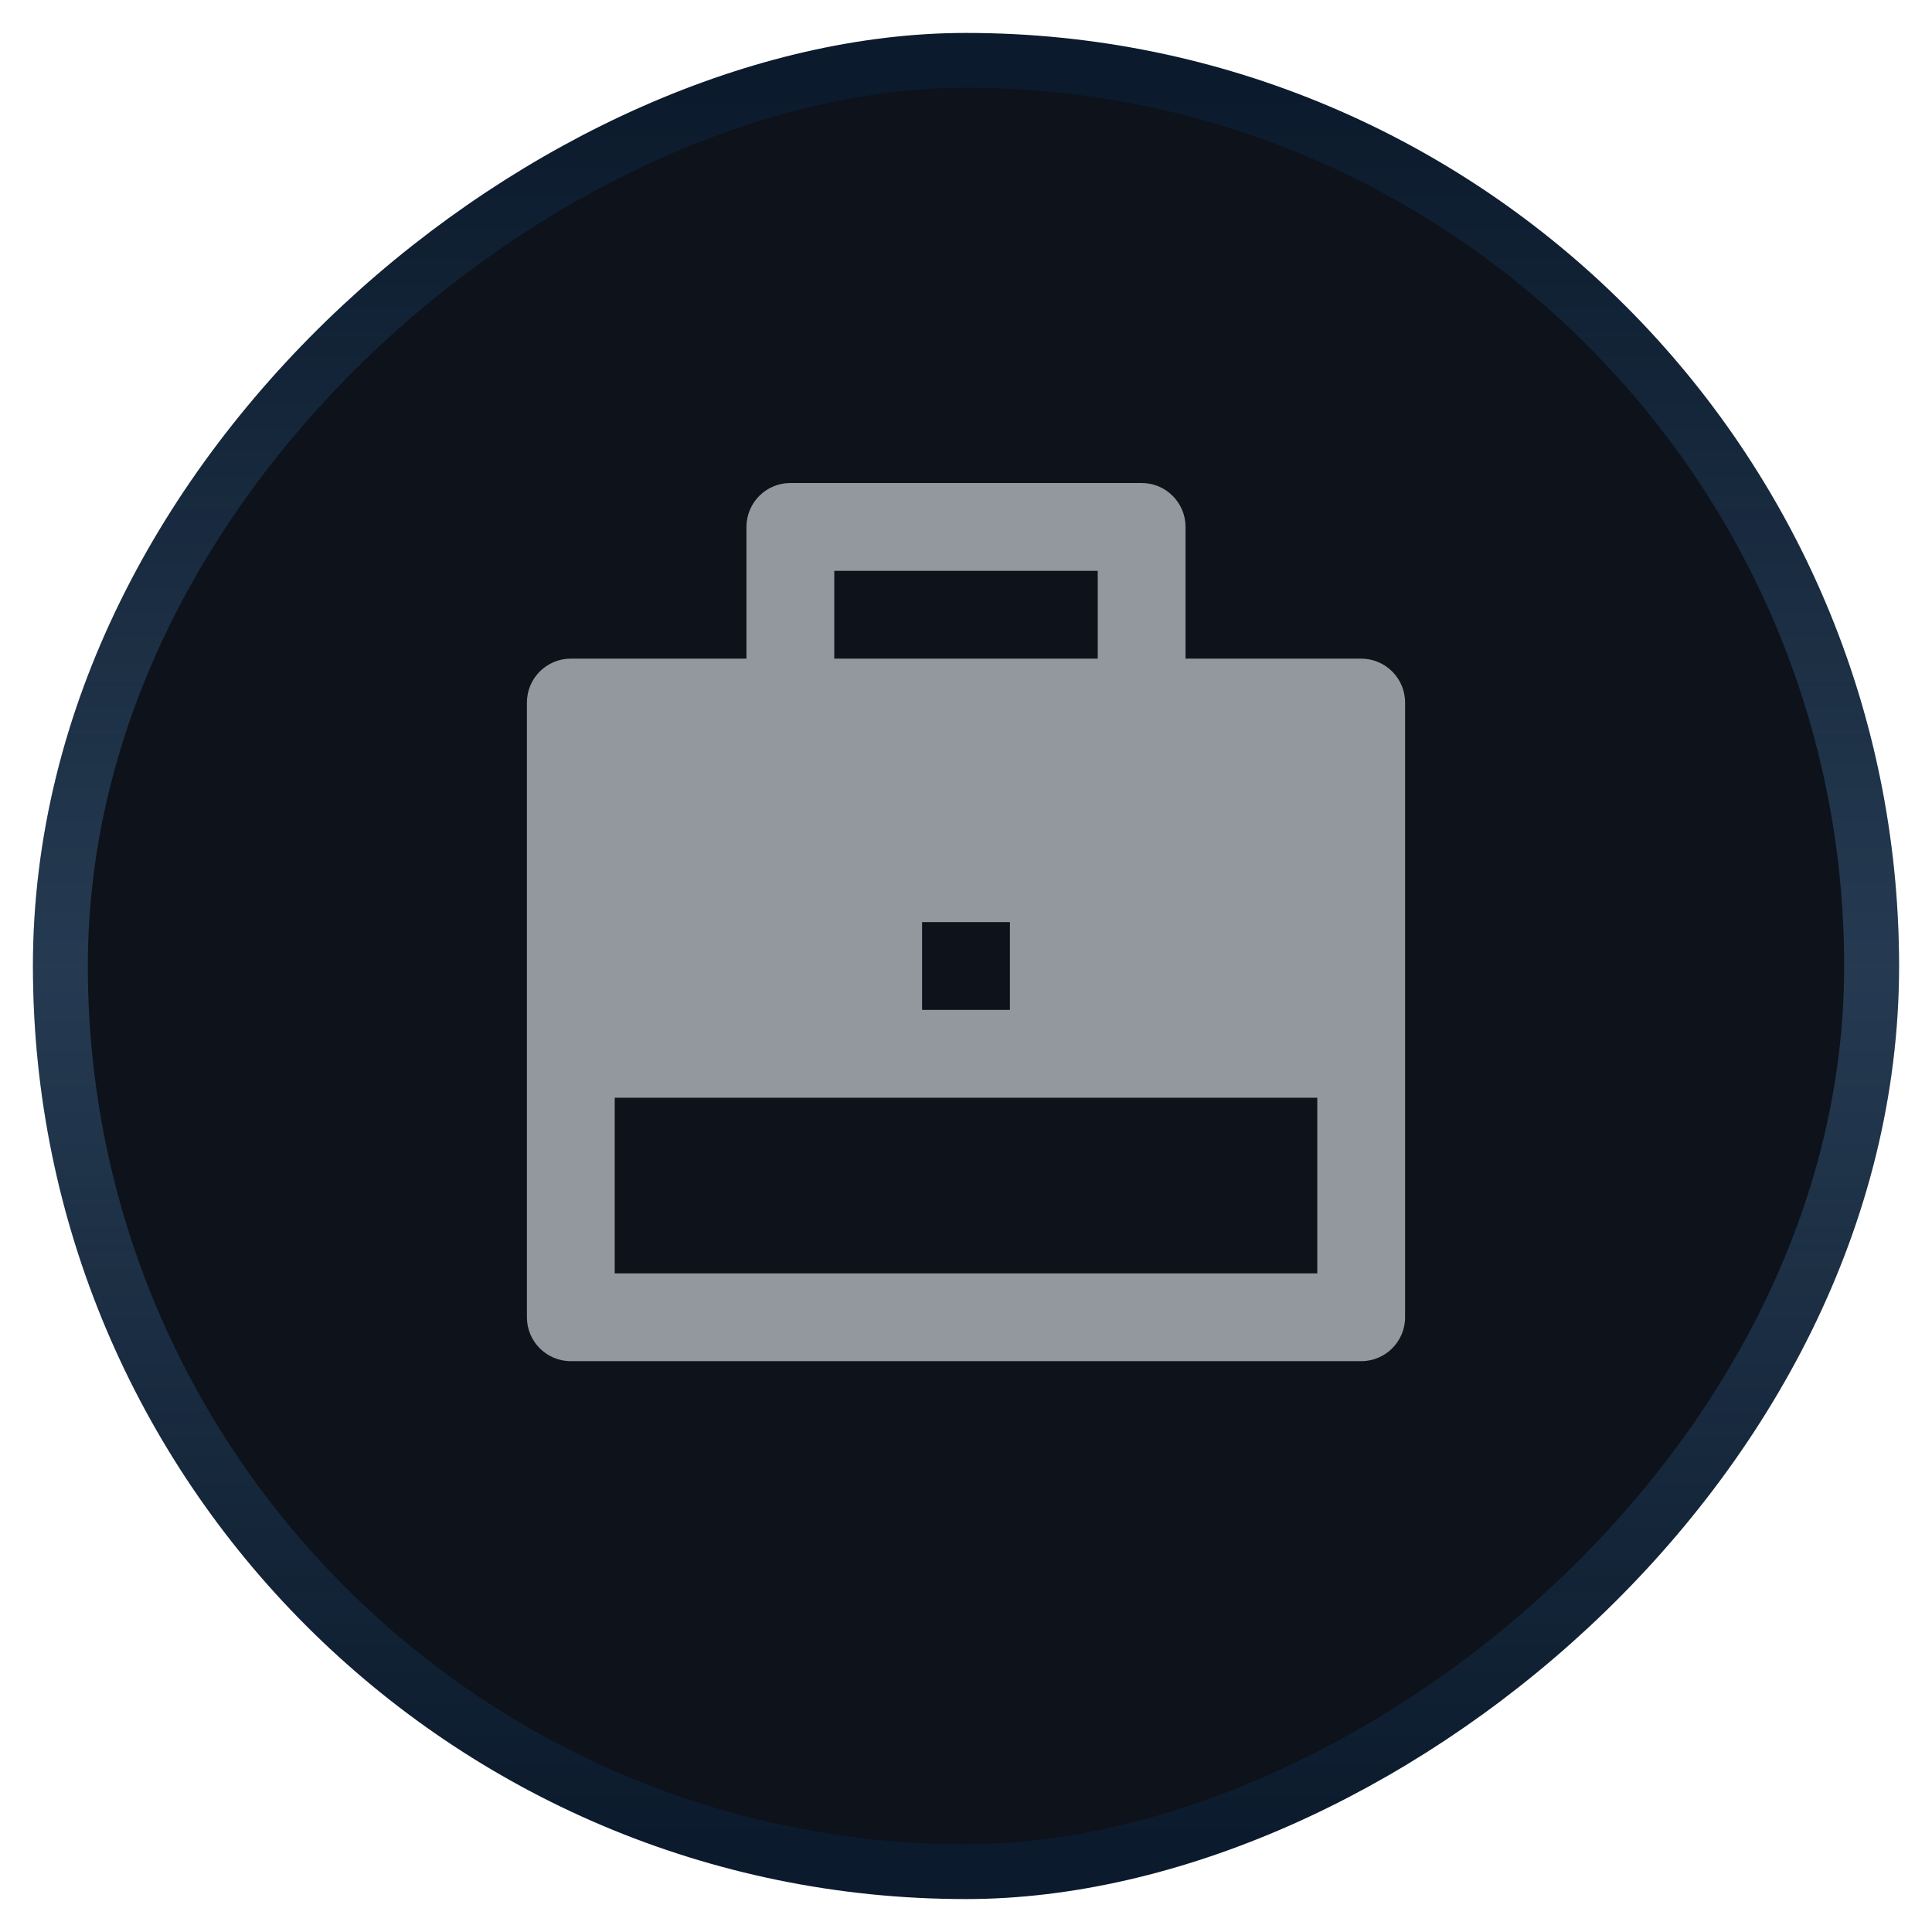
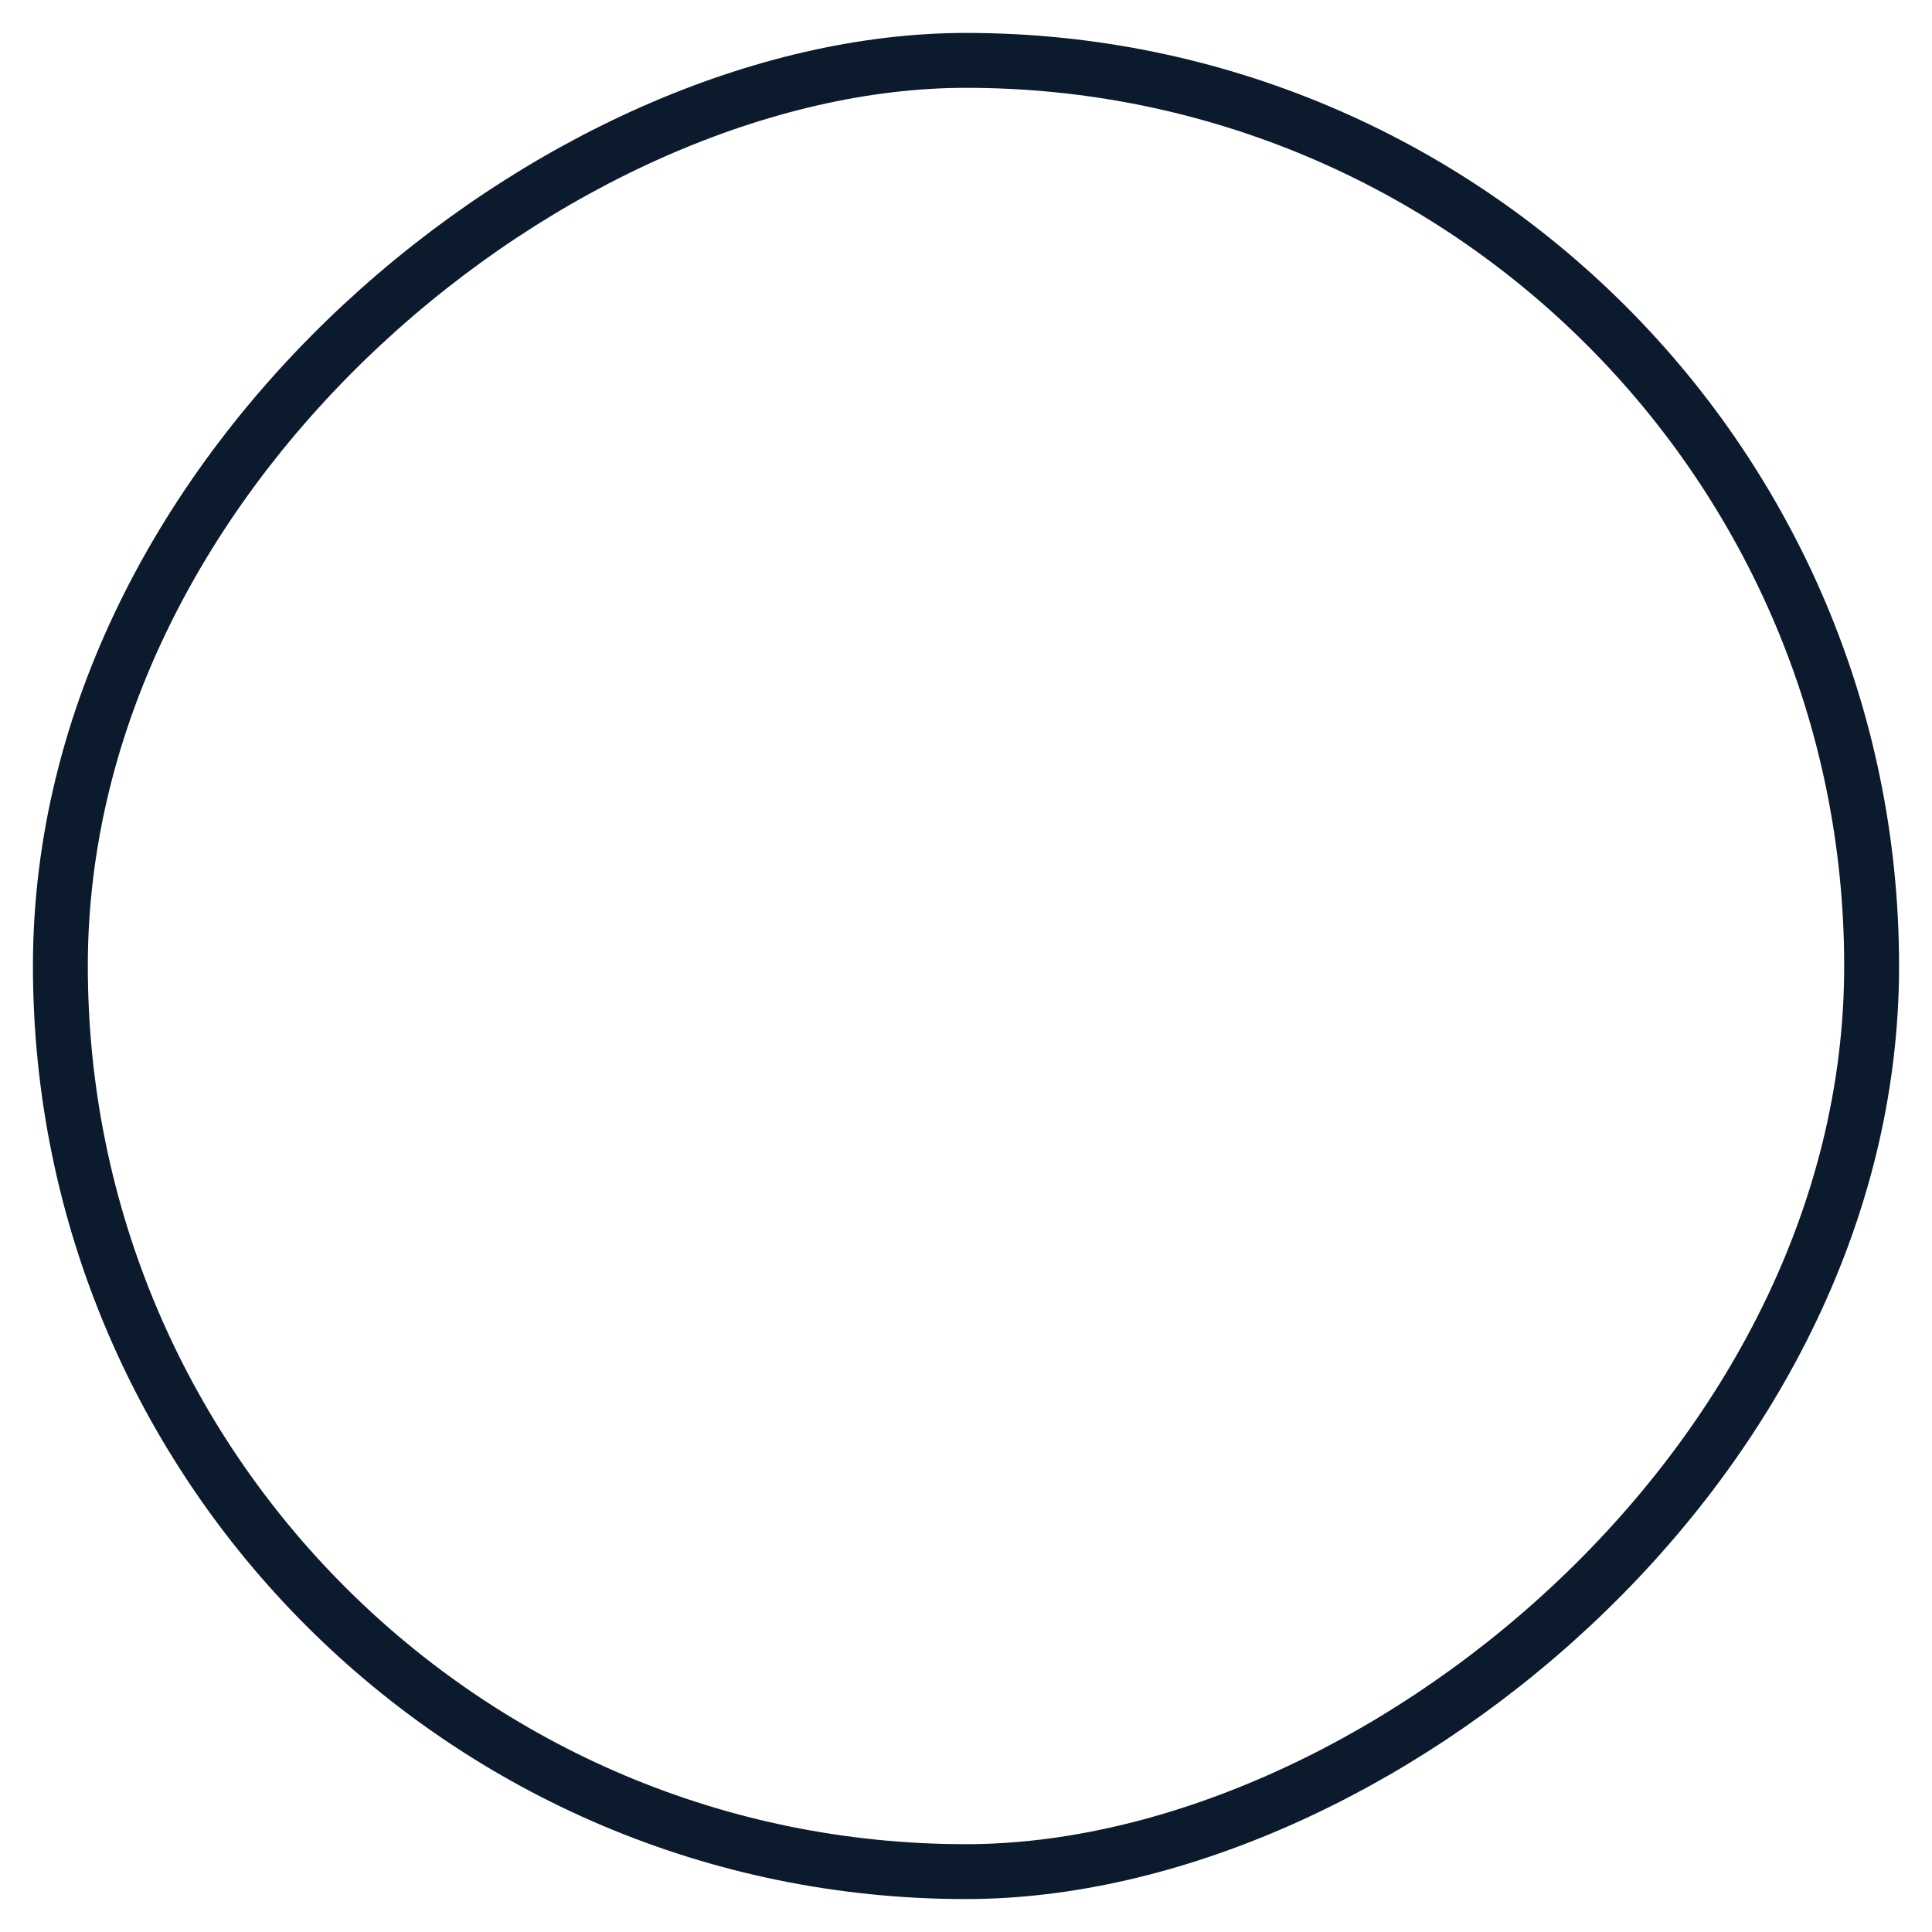
<svg xmlns="http://www.w3.org/2000/svg" width="44" height="44" viewBox="0 0 44 44" fill="none">
-   <rect x="1.375" y="42.625" width="41.25" height="41.25" rx="20.625" transform="rotate(-90 1.375 42.625)" fill="#0D121B" />
  <rect x="1.375" y="42.625" width="41.25" height="41.25" rx="20.625" transform="rotate(-90 1.375 42.625)" stroke="#0B1A2C" stroke-width="1.25" />
-   <rect x="1.375" y="42.625" width="41.25" height="41.25" rx="20.625" transform="rotate(-90 1.375 42.625)" stroke="url(#paint0_linear_831_17142)" stroke-opacity="0.2" stroke-width="1.25" />
-   <path d="M17 15V12C17 11.448 17.448 11 18 11H26C26.552 11 27 11.448 27 12V15H31C31.552 15 32 15.448 32 16V30C32 30.552 31.552 31 31 31H13C12.448 31 12 30.552 12 30V16C12 15.448 12.448 15 13 15H17ZM14 25V29H30V25H14ZM21 21V23H23V21H21ZM19 13V15H25V13H19Z" fill="#93989F" />
  <defs>
    <linearGradient id="paint0_linear_831_17142" x1="2" y1="82" x2="42" y2="82" gradientUnits="userSpaceOnUse">
      <stop stop-color="#8DBCE7" stop-opacity="0" />
      <stop offset="0.5" stop-color="#8DBCE7" />
      <stop offset="1" stop-color="#8DBCE7" stop-opacity="0" />
    </linearGradient>
  </defs>
</svg>